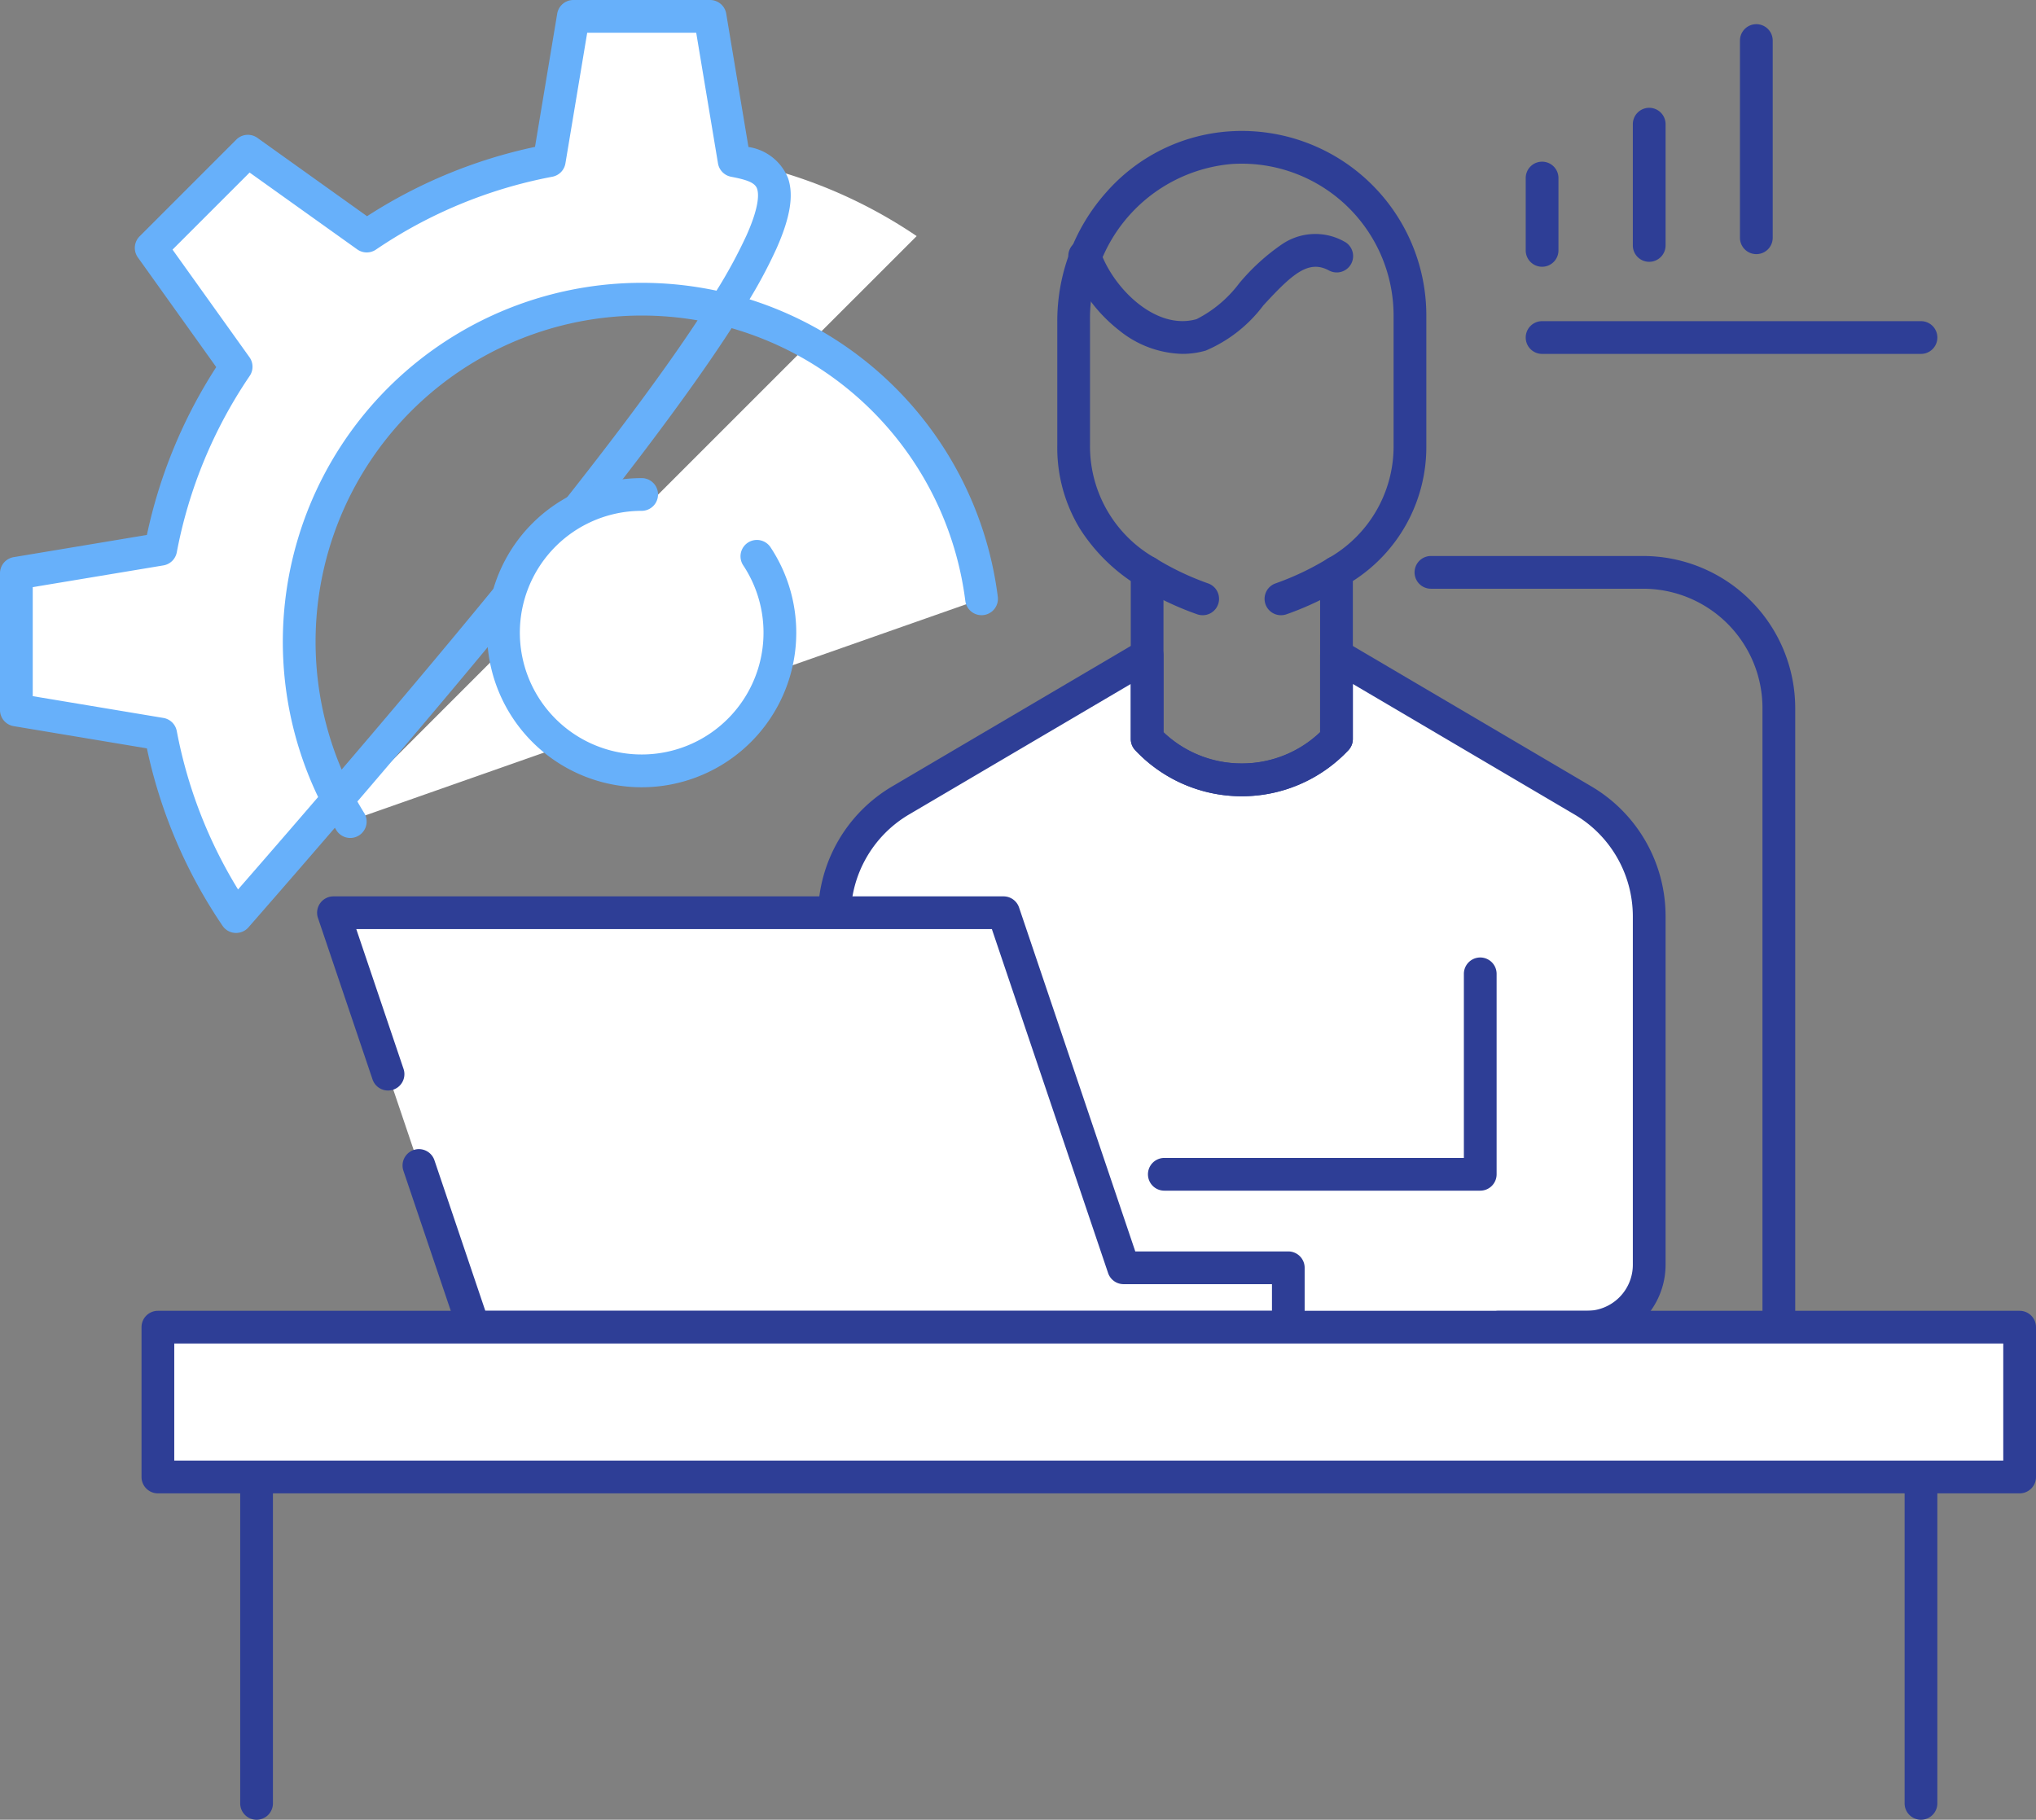
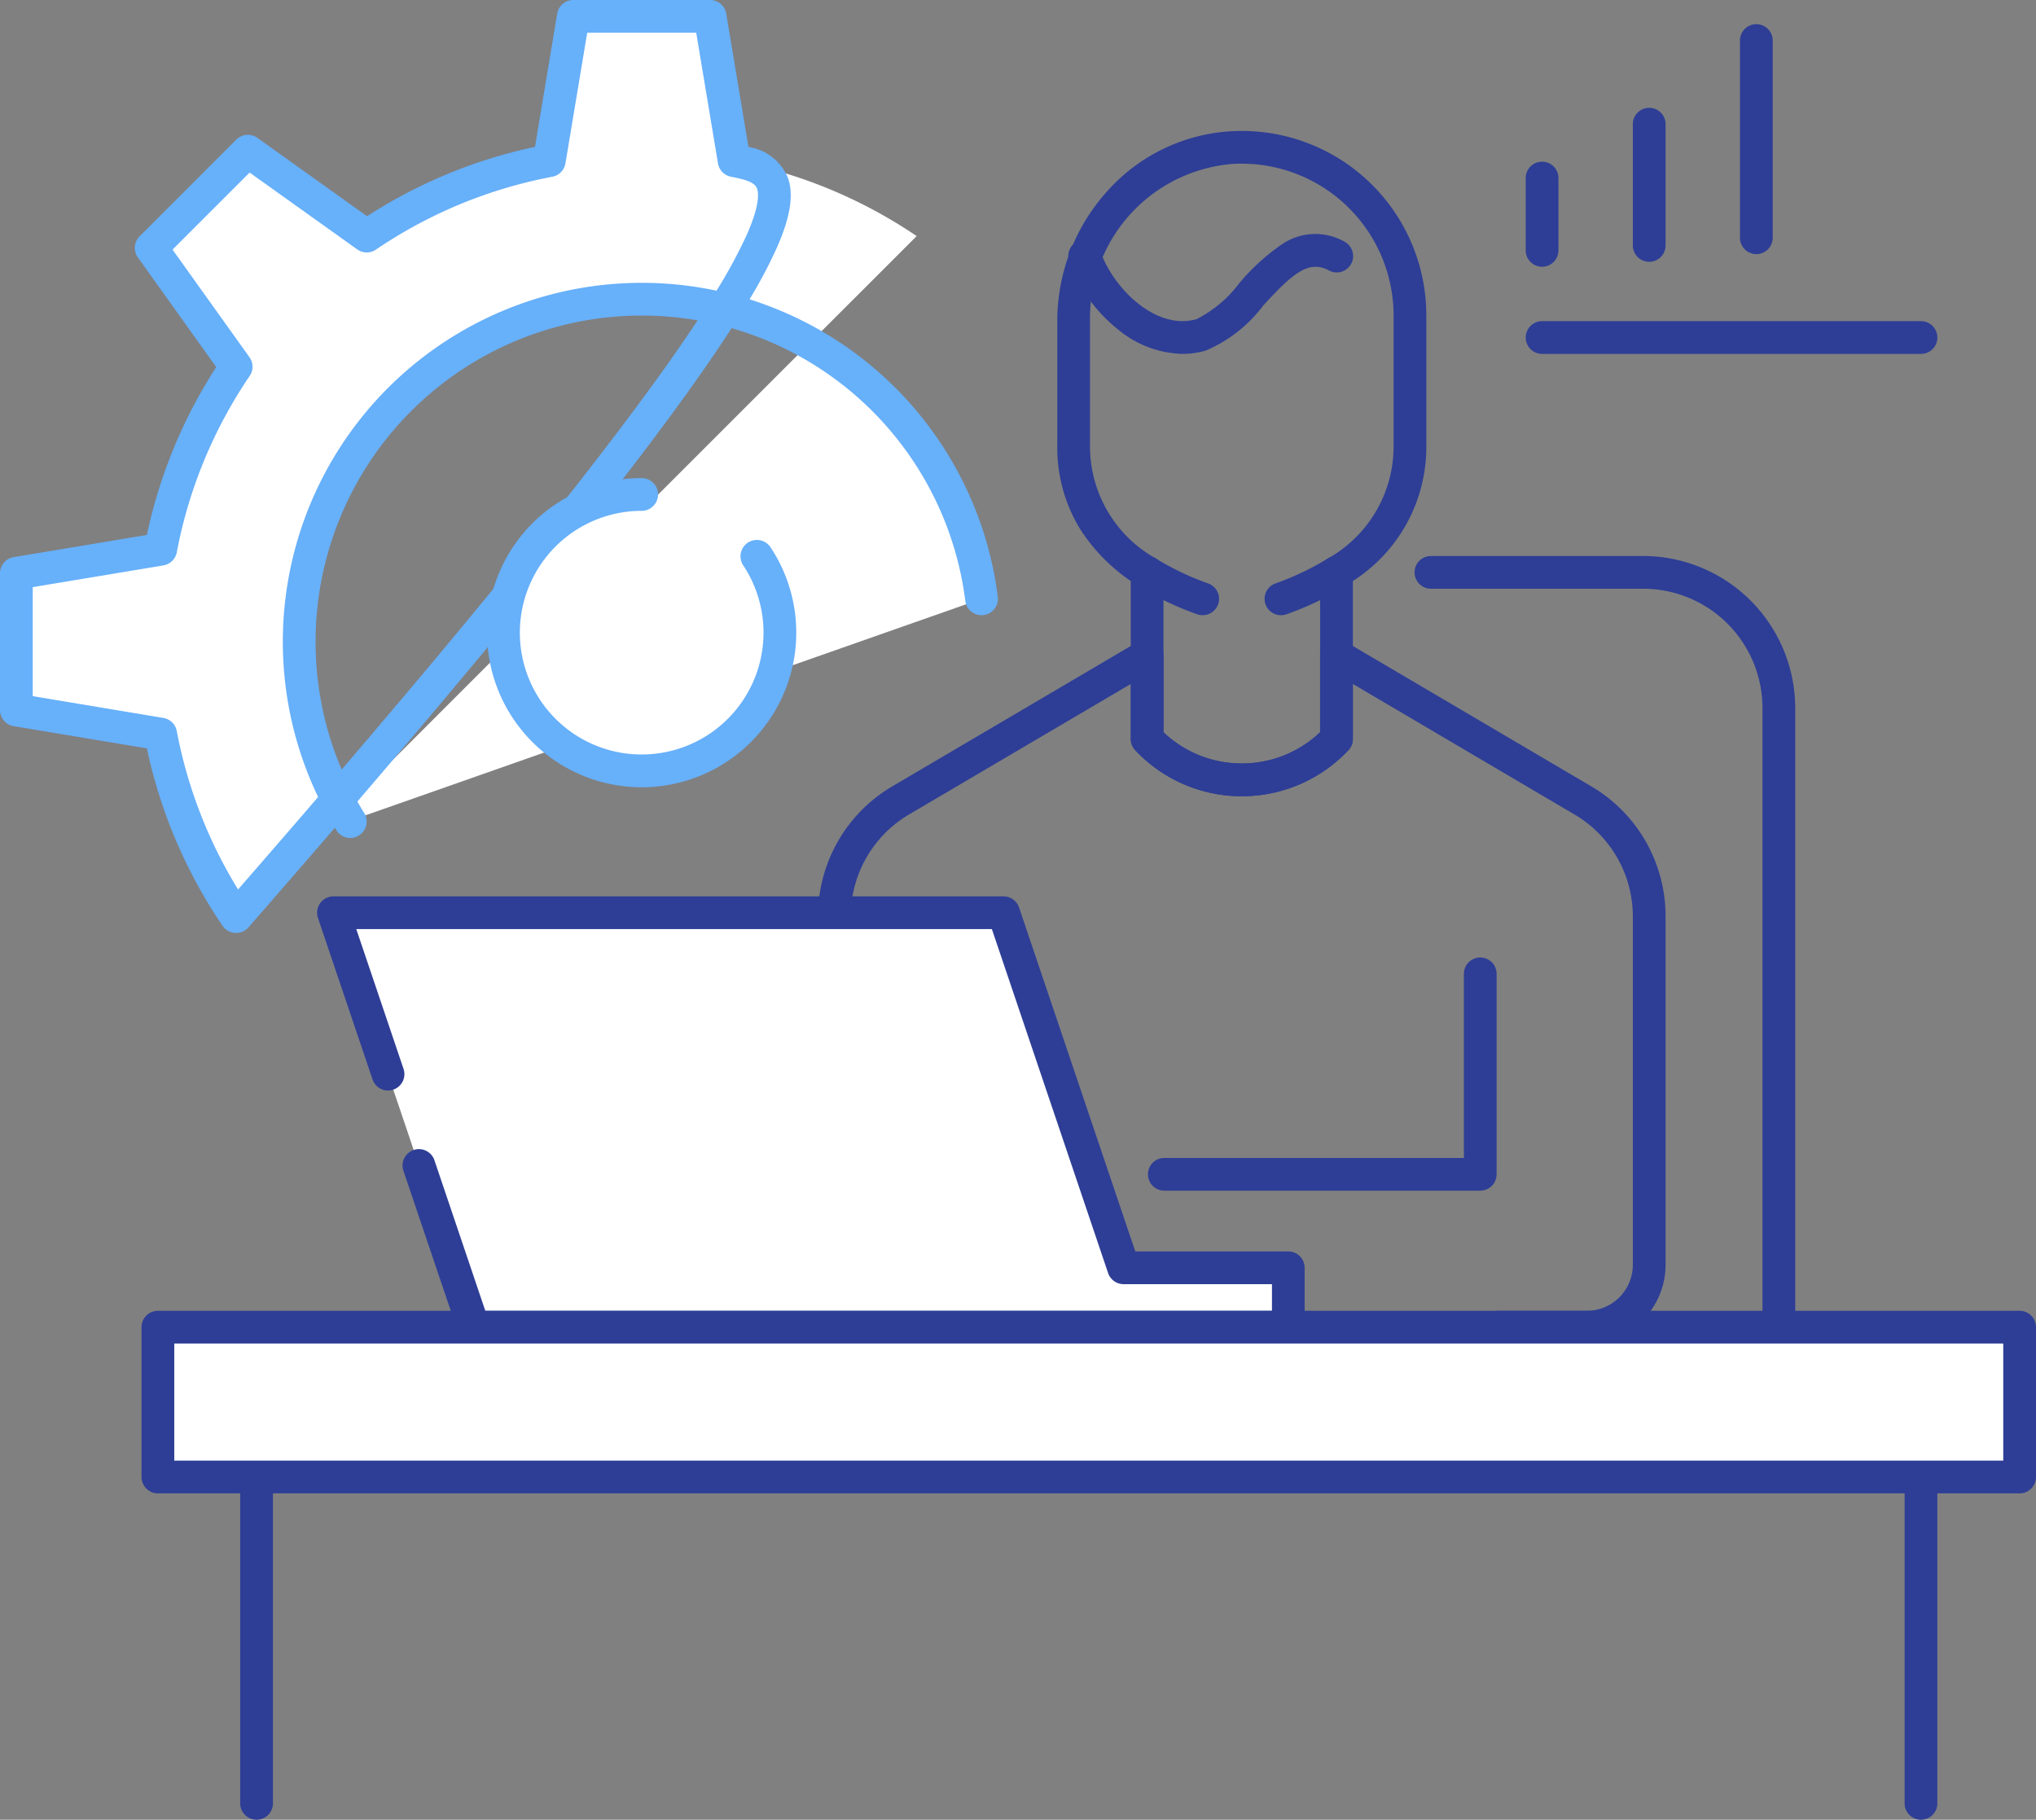
<svg xmlns="http://www.w3.org/2000/svg" width="124.382" height="111.181" viewBox="0 0 124.382 111.181">
  <rect x="0" y="0" width="124.382" height="111.181" fill="#808080" stroke="none" />
  <defs>
    <clipPath id="a">
      <rect width="124.382" height="111.181" fill="none" />
    </clipPath>
  </defs>
  <g clip-path="url(#a)">
    <path d="M56,14.424A29.763,29.763,0,0,0,44.85,9.817L43.38,1H35.026L33.557,9.817a29.763,29.763,0,0,0-11.15,4.607L15.143,9.237,9.236,15.144l5.188,7.263a29.763,29.763,0,0,0-4.607,11.15L1,35.026V43.38l8.817,1.47A29.763,29.763,0,0,0,14.424,56m6.945-5.848a20.926,20.926,0,1,1,38.6-13.565" fill="#fff" />
    <path d="M14.424,57l-.061,0a1,1,0,0,1-.767-.436A30.576,30.576,0,0,1,8.974,45.723L.836,44.366A1,1,0,0,1,0,43.38V35.026a1,1,0,0,1,.836-.986l8.138-1.356A30.575,30.575,0,0,1,13.21,22.428l-4.788-6.7a1,1,0,0,1,.107-1.288L14.436,8.53a1,1,0,0,1,1.288-.107l6.7,4.787A30.575,30.575,0,0,1,32.684,8.974L34.04.837A1,1,0,0,1,35.026,0H43.38a1,1,0,0,1,.986.836L45.724,8.98a3.1,3.1,0,0,1,2.417,1.9c.361,1.045.136,2.414-.706,4.308a29.9,29.9,0,0,1-1.645,3.1A21.936,21.936,0,0,1,60.957,36.463a1,1,0,1,1-1.985.247,19.938,19.938,0,0,0-14.278-16.66q-.861,1.332-1.942,2.872c-4.283,6.1-11.159,14.668-20.919,26.048q.187.332.387.657a1,1,0,1,1-1.7,1.048l-.062-.1q-2.517,2.923-5.278,6.083A1,1,0,0,1,14.424,57ZM2,42.533l7.981,1.331a1,1,0,0,1,.818.8,28.644,28.644,0,0,0,3.744,9.68q2.555-2.931,4.892-5.649A21.931,21.931,0,0,1,43.772,17.76a30.263,30.263,0,0,0,1.836-3.386c.8-1.789.744-2.55.643-2.844-.133-.385-.66-.553-1.588-.731a1,1,0,0,1-.8-.818L42.533,2h-6.66l-1.33,7.98a1,1,0,0,1-.8.818,28.625,28.625,0,0,0-10.776,4.452,1,1,0,0,1-1.143-.013l-6.575-4.695-4.709,4.709,4.7,6.574a1,1,0,0,1,.014,1.143A28.625,28.625,0,0,0,10.8,33.745a1,1,0,0,1-.818.8L2,35.873ZM39.2,19.28A19.932,19.932,0,0,0,20.872,47.019c9.421-11.005,16.078-19.31,20.244-25.246q.812-1.157,1.5-2.2A19.928,19.928,0,0,0,39.2,19.28Z" fill="#67b0fa" />
-     <path d="M50.974,85.03V55.977a8.2,8.2,0,0,1,4.041-7.069L70.08,40.039v5.113a7.948,7.948,0,0,0,11.567,0V40.039l15.064,8.869a8.2,8.2,0,0,1,4.041,7.069v21.3a3.811,3.811,0,0,1-3.81,3.811H91.55" fill="#fff" />
    <path d="M50.974,86.03a1,1,0,0,1-1-1V55.977a9.2,9.2,0,0,1,4.534-7.931l15.065-8.869a1,1,0,0,1,1.507.862v4.7a6.874,6.874,0,0,0,4.783,1.908h0a6.876,6.876,0,0,0,4.784-1.908v-4.7a1,1,0,0,1,1.507-.862l15.064,8.869a9.2,9.2,0,0,1,4.534,7.931v21.3a4.816,4.816,0,0,1-4.81,4.811H91.55a1,1,0,0,1,0-2h5.392a2.814,2.814,0,0,0,2.81-2.811v-21.3A7.231,7.231,0,0,0,96.2,49.77L82.647,41.788v3.364a1,1,0,0,1-.272.686,8.921,8.921,0,0,1-6.511,2.81h0a8.919,8.919,0,0,1-6.51-2.81,1,1,0,0,1-.272-.686V41.788L55.522,49.77a7.231,7.231,0,0,0-3.548,6.207V85.03A1,1,0,0,1,50.974,86.03Z" fill="#2e3e96" />
    <path d="M75.863,8h0A11.273,11.273,0,0,1,87.136,19.273v7.958A9.71,9.71,0,0,1,82.647,35.5v9.65a1,1,0,0,1-.272.686,8.942,8.942,0,0,1-13.023,0,1,1,0,0,1-.272-.686V35.5a11.028,11.028,0,0,1-3.116-3.211,9.508,9.508,0,0,1-1.373-5.06V19.625a11.83,11.83,0,0,1,3-7.886,11,11,0,0,1,7.524-3.714C75.363,8.009,75.615,8,75.863,8ZM80.647,44.74V34.97a1,1,0,0,1,.457-.839,7.846,7.846,0,0,0,4.032-6.9V19.273A9.283,9.283,0,0,0,75.864,10c-.207,0-.414.007-.62.02a9.477,9.477,0,0,0-8.654,9.6v7.606a7.844,7.844,0,0,0,4.032,6.9,1,1,0,0,1,.457.84v9.77a6.951,6.951,0,0,0,9.568,0Z" fill="#2e3e96" />
    <path d="M73.469,37.588a1,1,0,0,1-.338-.059,18.423,18.423,0,0,1-3.6-1.724,1,1,0,0,1,1.1-1.671,16.782,16.782,0,0,0,3.178,1.512,1,1,0,0,1-.338,1.942Z" fill="#2e3e96" />
    <path d="M78.257,37.588a1,1,0,0,1-.338-1.942A16.754,16.754,0,0,0,81.1,34.134a1,1,0,0,1,1.1,1.671,18.423,18.423,0,0,1-3.6,1.724A1,1,0,0,1,78.257,37.588Z" fill="#2e3e96" />
    <path d="M72.237,21.621A6.348,6.348,0,0,1,68.391,20.2a9.378,9.378,0,0,1-3.074-4.238,1,1,0,1,1,1.894-.644c.759,2.233,3.367,4.9,5.889,4.181a7.513,7.513,0,0,0,2.6-2.184,12.869,12.869,0,0,1,2.645-2.409,3.615,3.615,0,0,1,3.779-.148,1,1,0,1,1-.944,1.763c-1.234-.66-2.214.189-4.006,2.145a8.6,8.6,0,0,1-3.519,2.756A5.123,5.123,0,0,1,72.237,21.621Z" fill="#2e3e96" />
    <path d="M25.593,71.209l3.339,9.878H78.706V77.459H68.642L61.309,55.766H20.373l3.333,9.862" fill="#fff" />
    <path d="M78.706,82.087H28.931a1,1,0,0,1-.947-.68l-3.339-9.878a1,1,0,1,1,1.895-.64l3.109,9.2H77.706V78.459H68.642a1,1,0,0,1-.947-.68l-7.1-21.013H21.766l2.887,8.542a1,1,0,1,1-1.895.64l-3.333-9.862a1,1,0,0,1,.947-1.32H61.309a1,1,0,0,1,.947.68l7.1,21.013h9.347a1,1,0,0,1,1,1v3.628A1,1,0,0,1,78.706,82.087Z" fill="#2e3e96" />
    <path d="M90.432,72.747H71.13a1,1,0,0,1,0-2h18.3V59.5a1,1,0,0,1,2,0V71.747A1,1,0,0,1,90.432,72.747Z" fill="#2e3e96" />
    <path d="M108.672,82.087a1,1,0,0,1-1-1V43.256a7.294,7.294,0,0,0-7.285-7.286H87.418a1,1,0,0,1,0-2h12.969a9.3,9.3,0,0,1,9.285,9.286V81.087A1,1,0,0,1,108.672,82.087Z" fill="#2e3e96" />
    <path d="M0,20.941a1,1,0,0,1-1-1V0A1,1,0,0,1,0-1,1,1,0,0,1,1,0V19.941A1,1,0,0,1,0,20.941Z" transform="translate(15.674 90.24)" fill="#2e3e96" />
    <path d="M0,20.941a1,1,0,0,1-1-1V0A1,1,0,0,1,0-1,1,1,0,0,1,1,0V19.941A1,1,0,0,1,0,20.941Z" transform="translate(117.355 90.24)" fill="#2e3e96" />
    <rect width="113.736" height="9.153" transform="translate(9.646 81.087)" fill="#fff" />
    <path d="M0-1H113.736a1,1,0,0,1,1,1V9.153a1,1,0,0,1-1,1H0a1,1,0,0,1-1-1V0A1,1,0,0,1,0-1ZM112.736,1H1V8.153H112.736Z" transform="translate(9.646 81.087)" fill="#2e3e96" />
    <path d="M46.242,33.991A8.445,8.445,0,1,1,39.2,30.212" fill="#fff" />
    <path d="M39.2,48.1a9.444,9.444,0,1,1,0-18.889,1,1,0,1,1,0,2,7.443,7.443,0,1,0,6.206,3.332,1,1,0,0,1,1.666-1.107A9.445,9.445,0,0,1,39.2,48.1Z" fill="#67b0fa" />
    <path d="M0,5.42a1,1,0,0,1-1-1V0A1,1,0,0,1,0-1,1,1,0,0,1,1,0V4.42A1,1,0,0,1,0,5.42Z" transform="translate(94.208 10.878)" fill="#2e3e96" />
    <path d="M0,8.409a1,1,0,0,1-1-1V0A1,1,0,0,1,0-1,1,1,0,0,1,1,0V7.409A1,1,0,0,1,0,8.409Z" transform="translate(100.752 7.587)" fill="#2e3e96" />
    <path d="M0,13.05a1,1,0,0,1-1-1V0A1,1,0,0,1,0-1,1,1,0,0,1,1,0V12.05A1,1,0,0,1,0,13.05Z" transform="translate(107.297 2.477)" fill="#2e3e96" />
    <path d="M23.148,1H0A1,1,0,0,1-1,0,1,1,0,0,1,0-1H23.148a1,1,0,0,1,1,1A1,1,0,0,1,23.148,1Z" transform="translate(94.208 20.622)" fill="#2e3e96" />
  </g>
</svg>